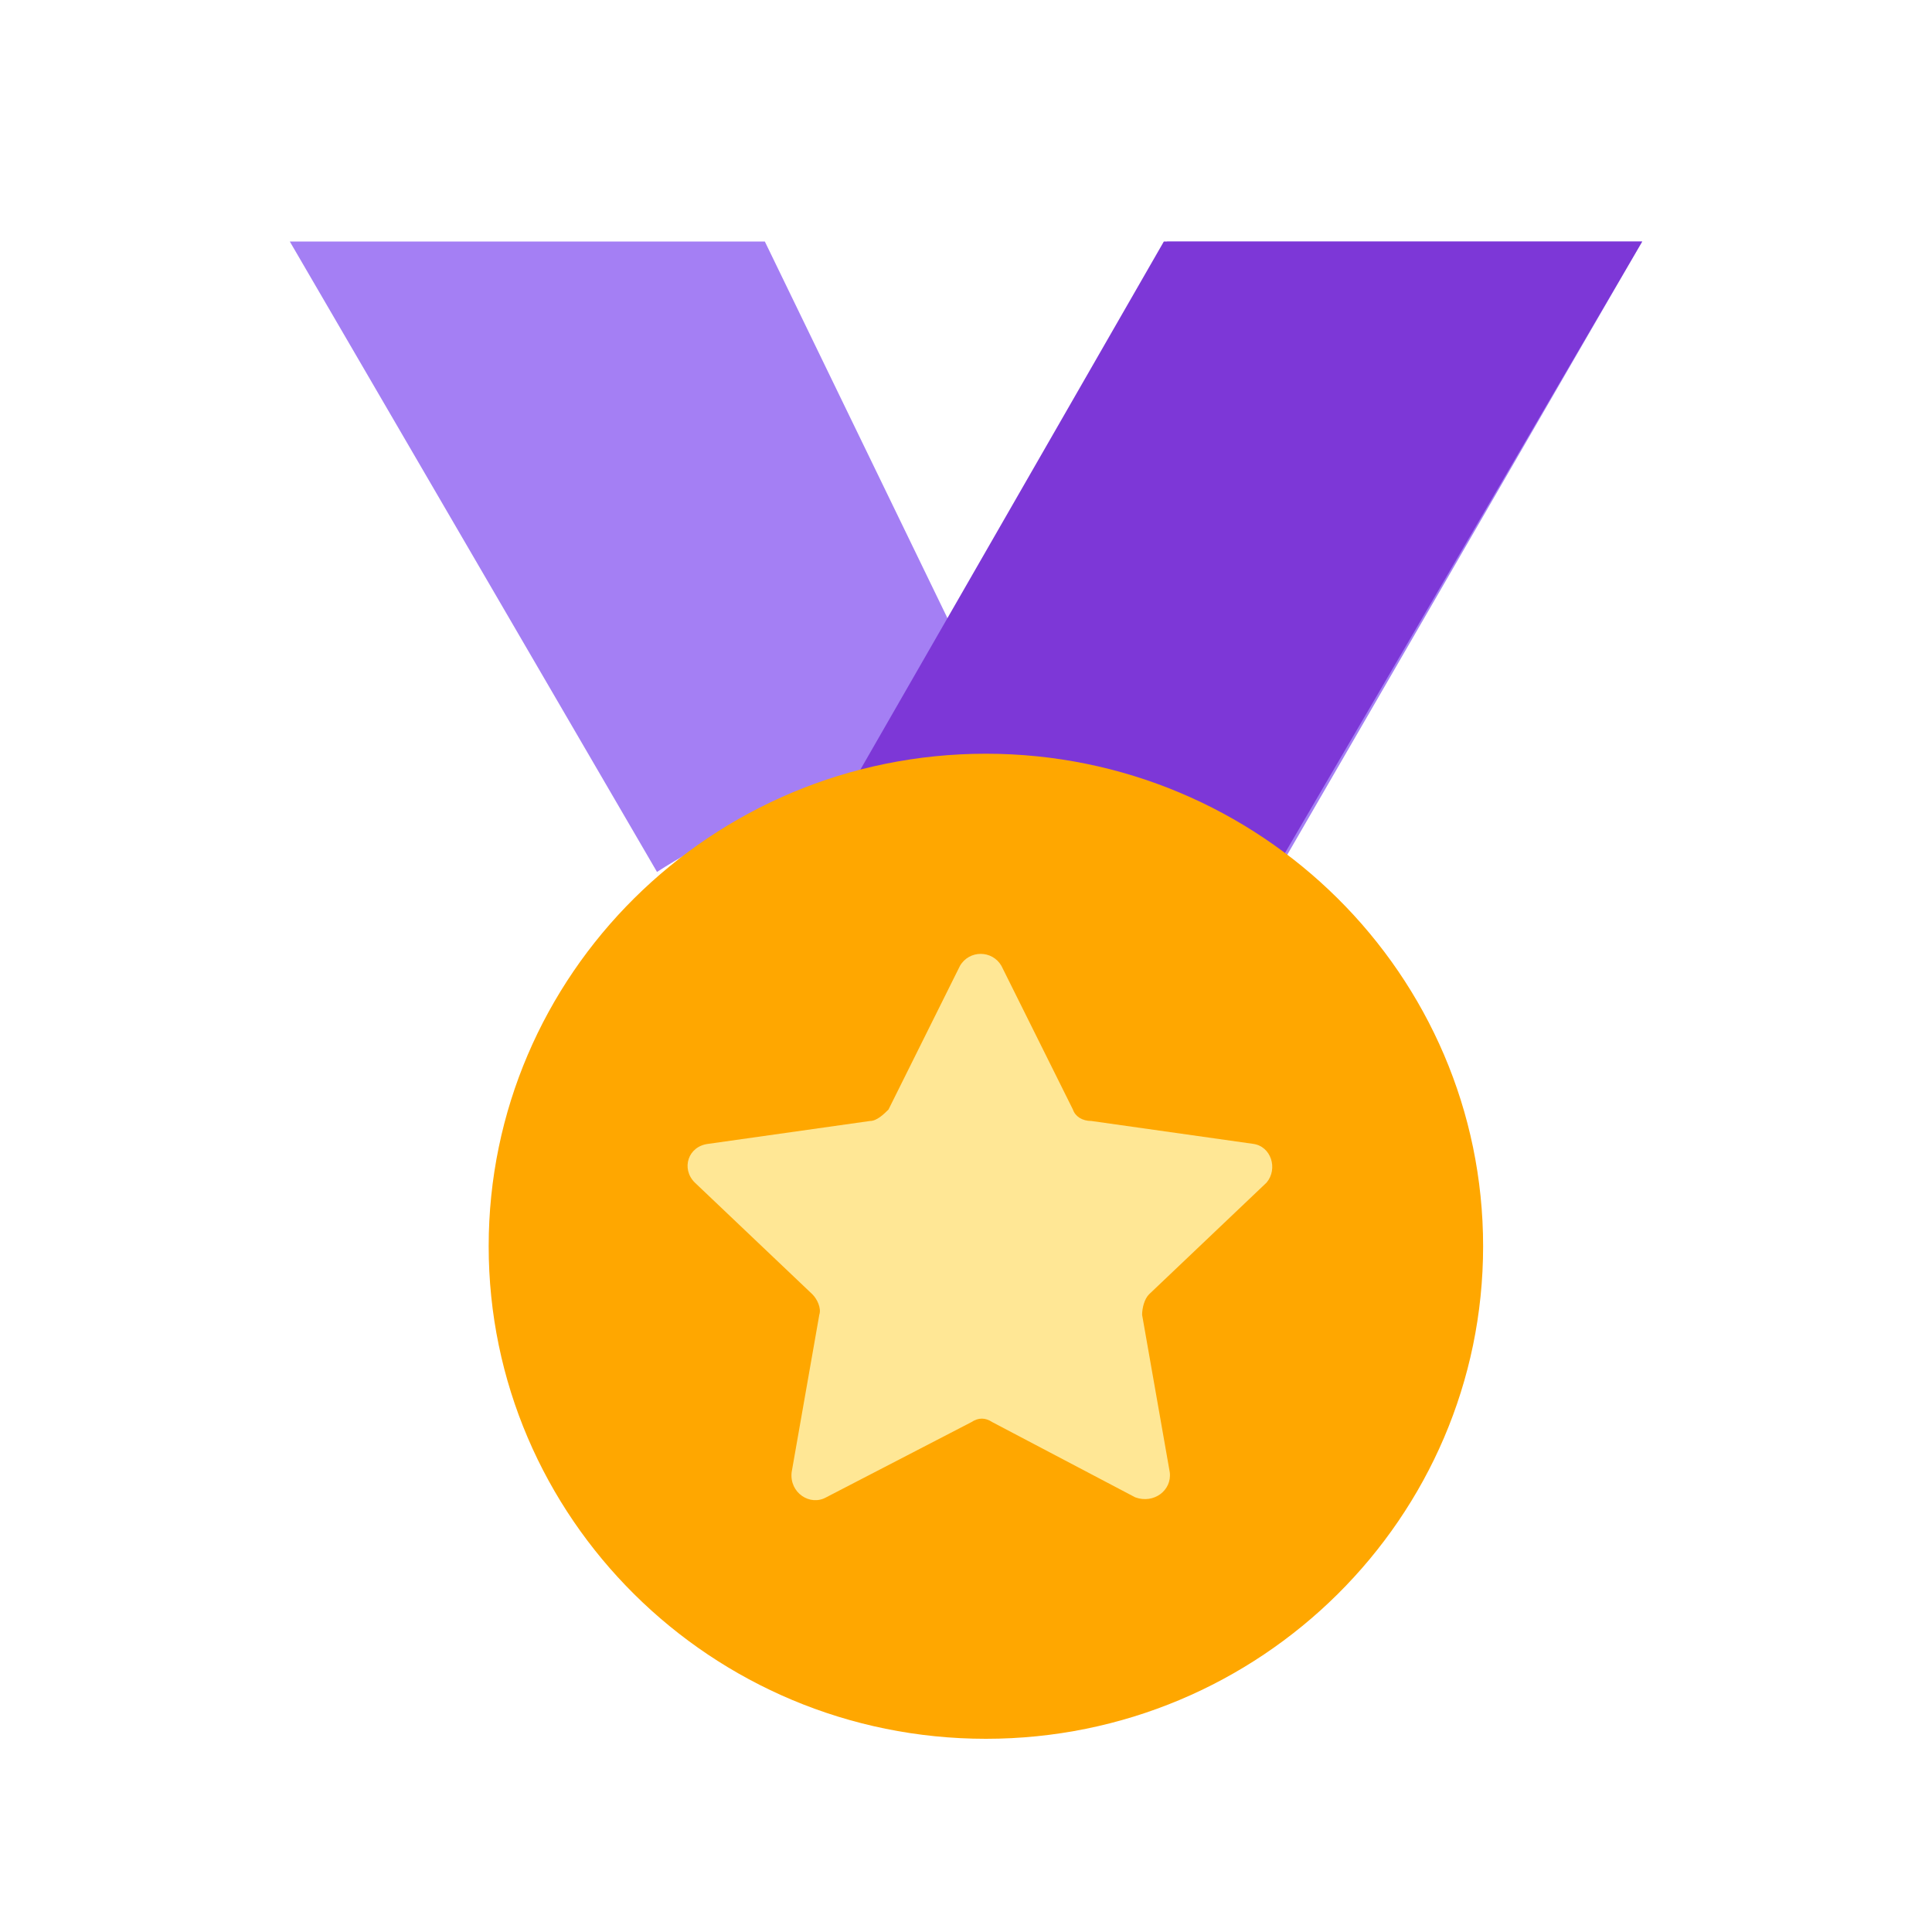
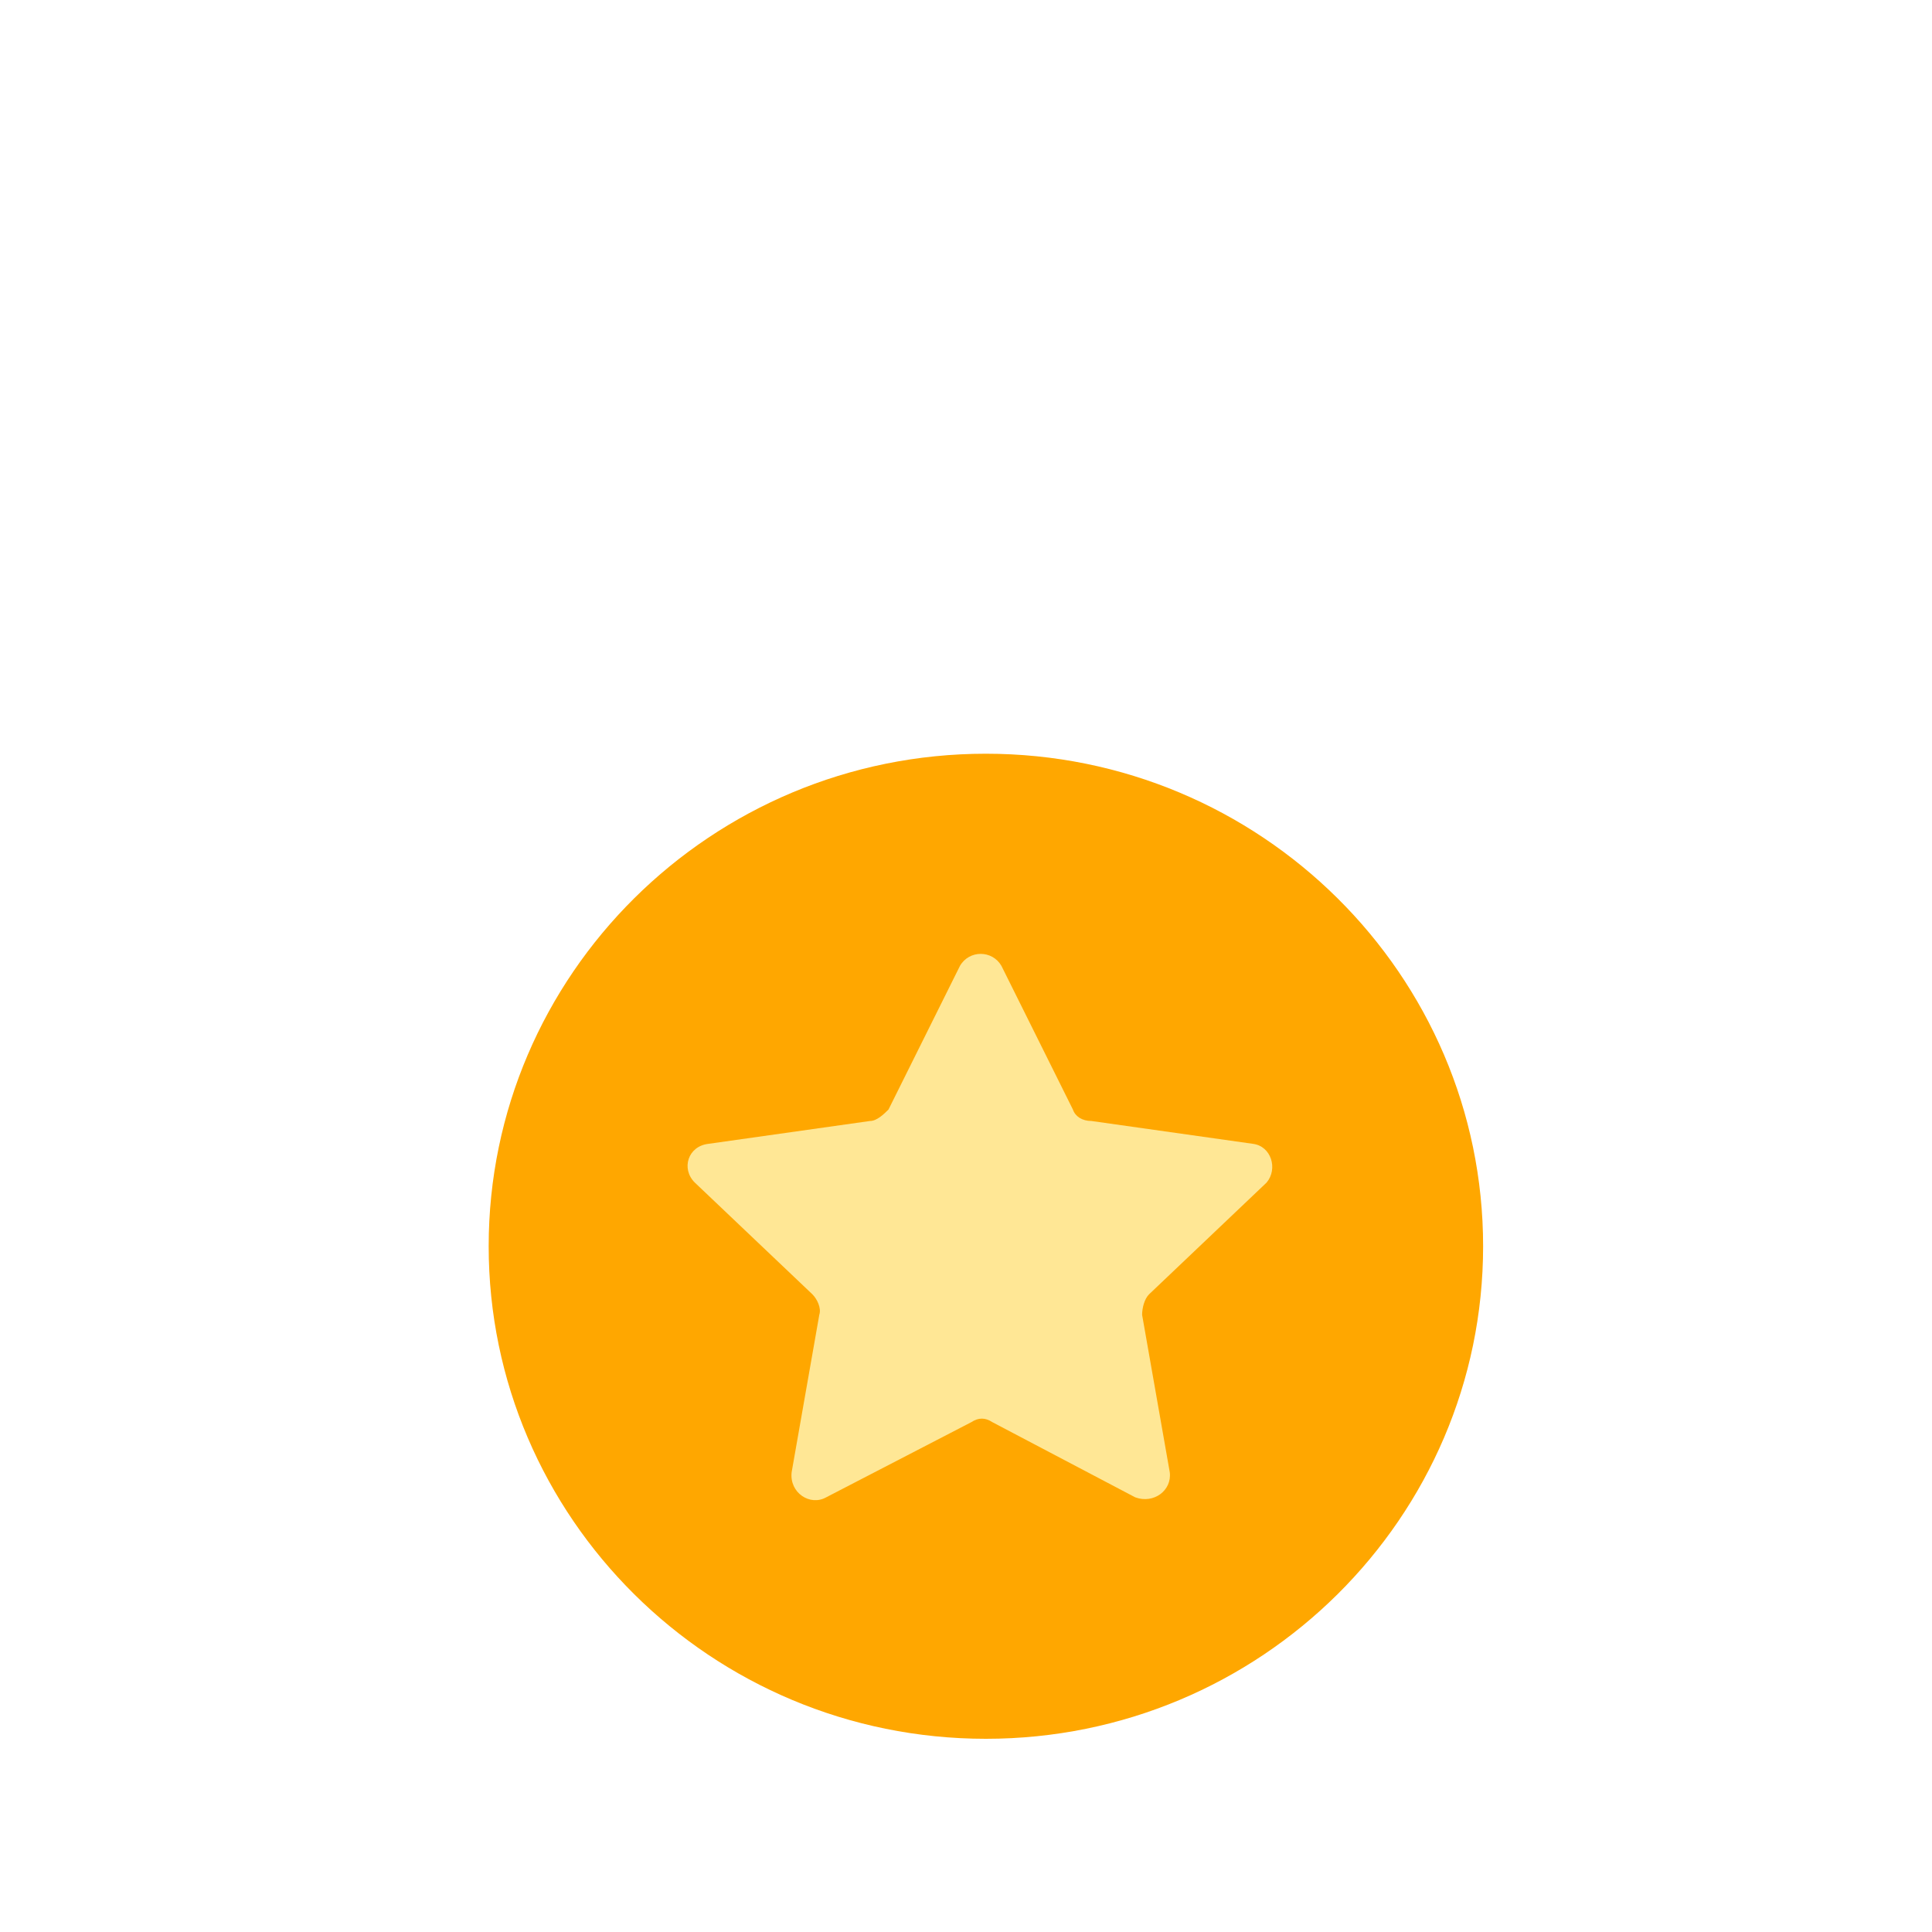
<svg xmlns="http://www.w3.org/2000/svg" width="32" height="32" viewBox="0 0 32 32" fill="none">
-   <path d="M16.038 12.945C17.91 12.945 19.666 13.482 21.156 14.442L27.2 4H19.332L16 10.872L12.668 4H4.8L10.882 14.442C12.372 13.482 14.129 12.945 16.038 12.945Z" fill="#A47FF4" />
-   <path d="M15.947 12.95C17.831 12.95 19.6 13.486 21.1 14.442L27.2 4H19.277L14.024 13.142C14.639 13.027 15.293 12.95 15.947 12.95Z" fill="#7D37D7" />
  <path d="M16.329 12.484C11.779 12.484 8.094 16.148 8.094 20.642C8.094 25.136 11.779 28.8 16.329 28.8C20.879 28.8 24.565 25.136 24.565 20.642C24.565 16.148 20.879 12.484 16.329 12.484Z" fill="#FFA700" />
  <path d="M20.979 19.587L19.032 21.438C18.955 21.514 18.917 21.665 18.917 21.778L19.375 24.385C19.413 24.687 19.108 24.914 18.802 24.8L16.434 23.554C16.32 23.478 16.205 23.478 16.091 23.554L13.685 24.8C13.417 24.951 13.073 24.725 13.112 24.385L13.57 21.778C13.608 21.665 13.532 21.514 13.456 21.438L11.508 19.587C11.278 19.36 11.393 18.982 11.737 18.945L14.41 18.567C14.525 18.567 14.639 18.453 14.716 18.378L15.9 15.998C16.053 15.733 16.434 15.733 16.587 15.998L17.771 18.378C17.809 18.491 17.924 18.567 18.077 18.567L20.75 18.945C21.056 18.982 21.17 19.36 20.979 19.587Z" fill="#FFE795" />
</svg>